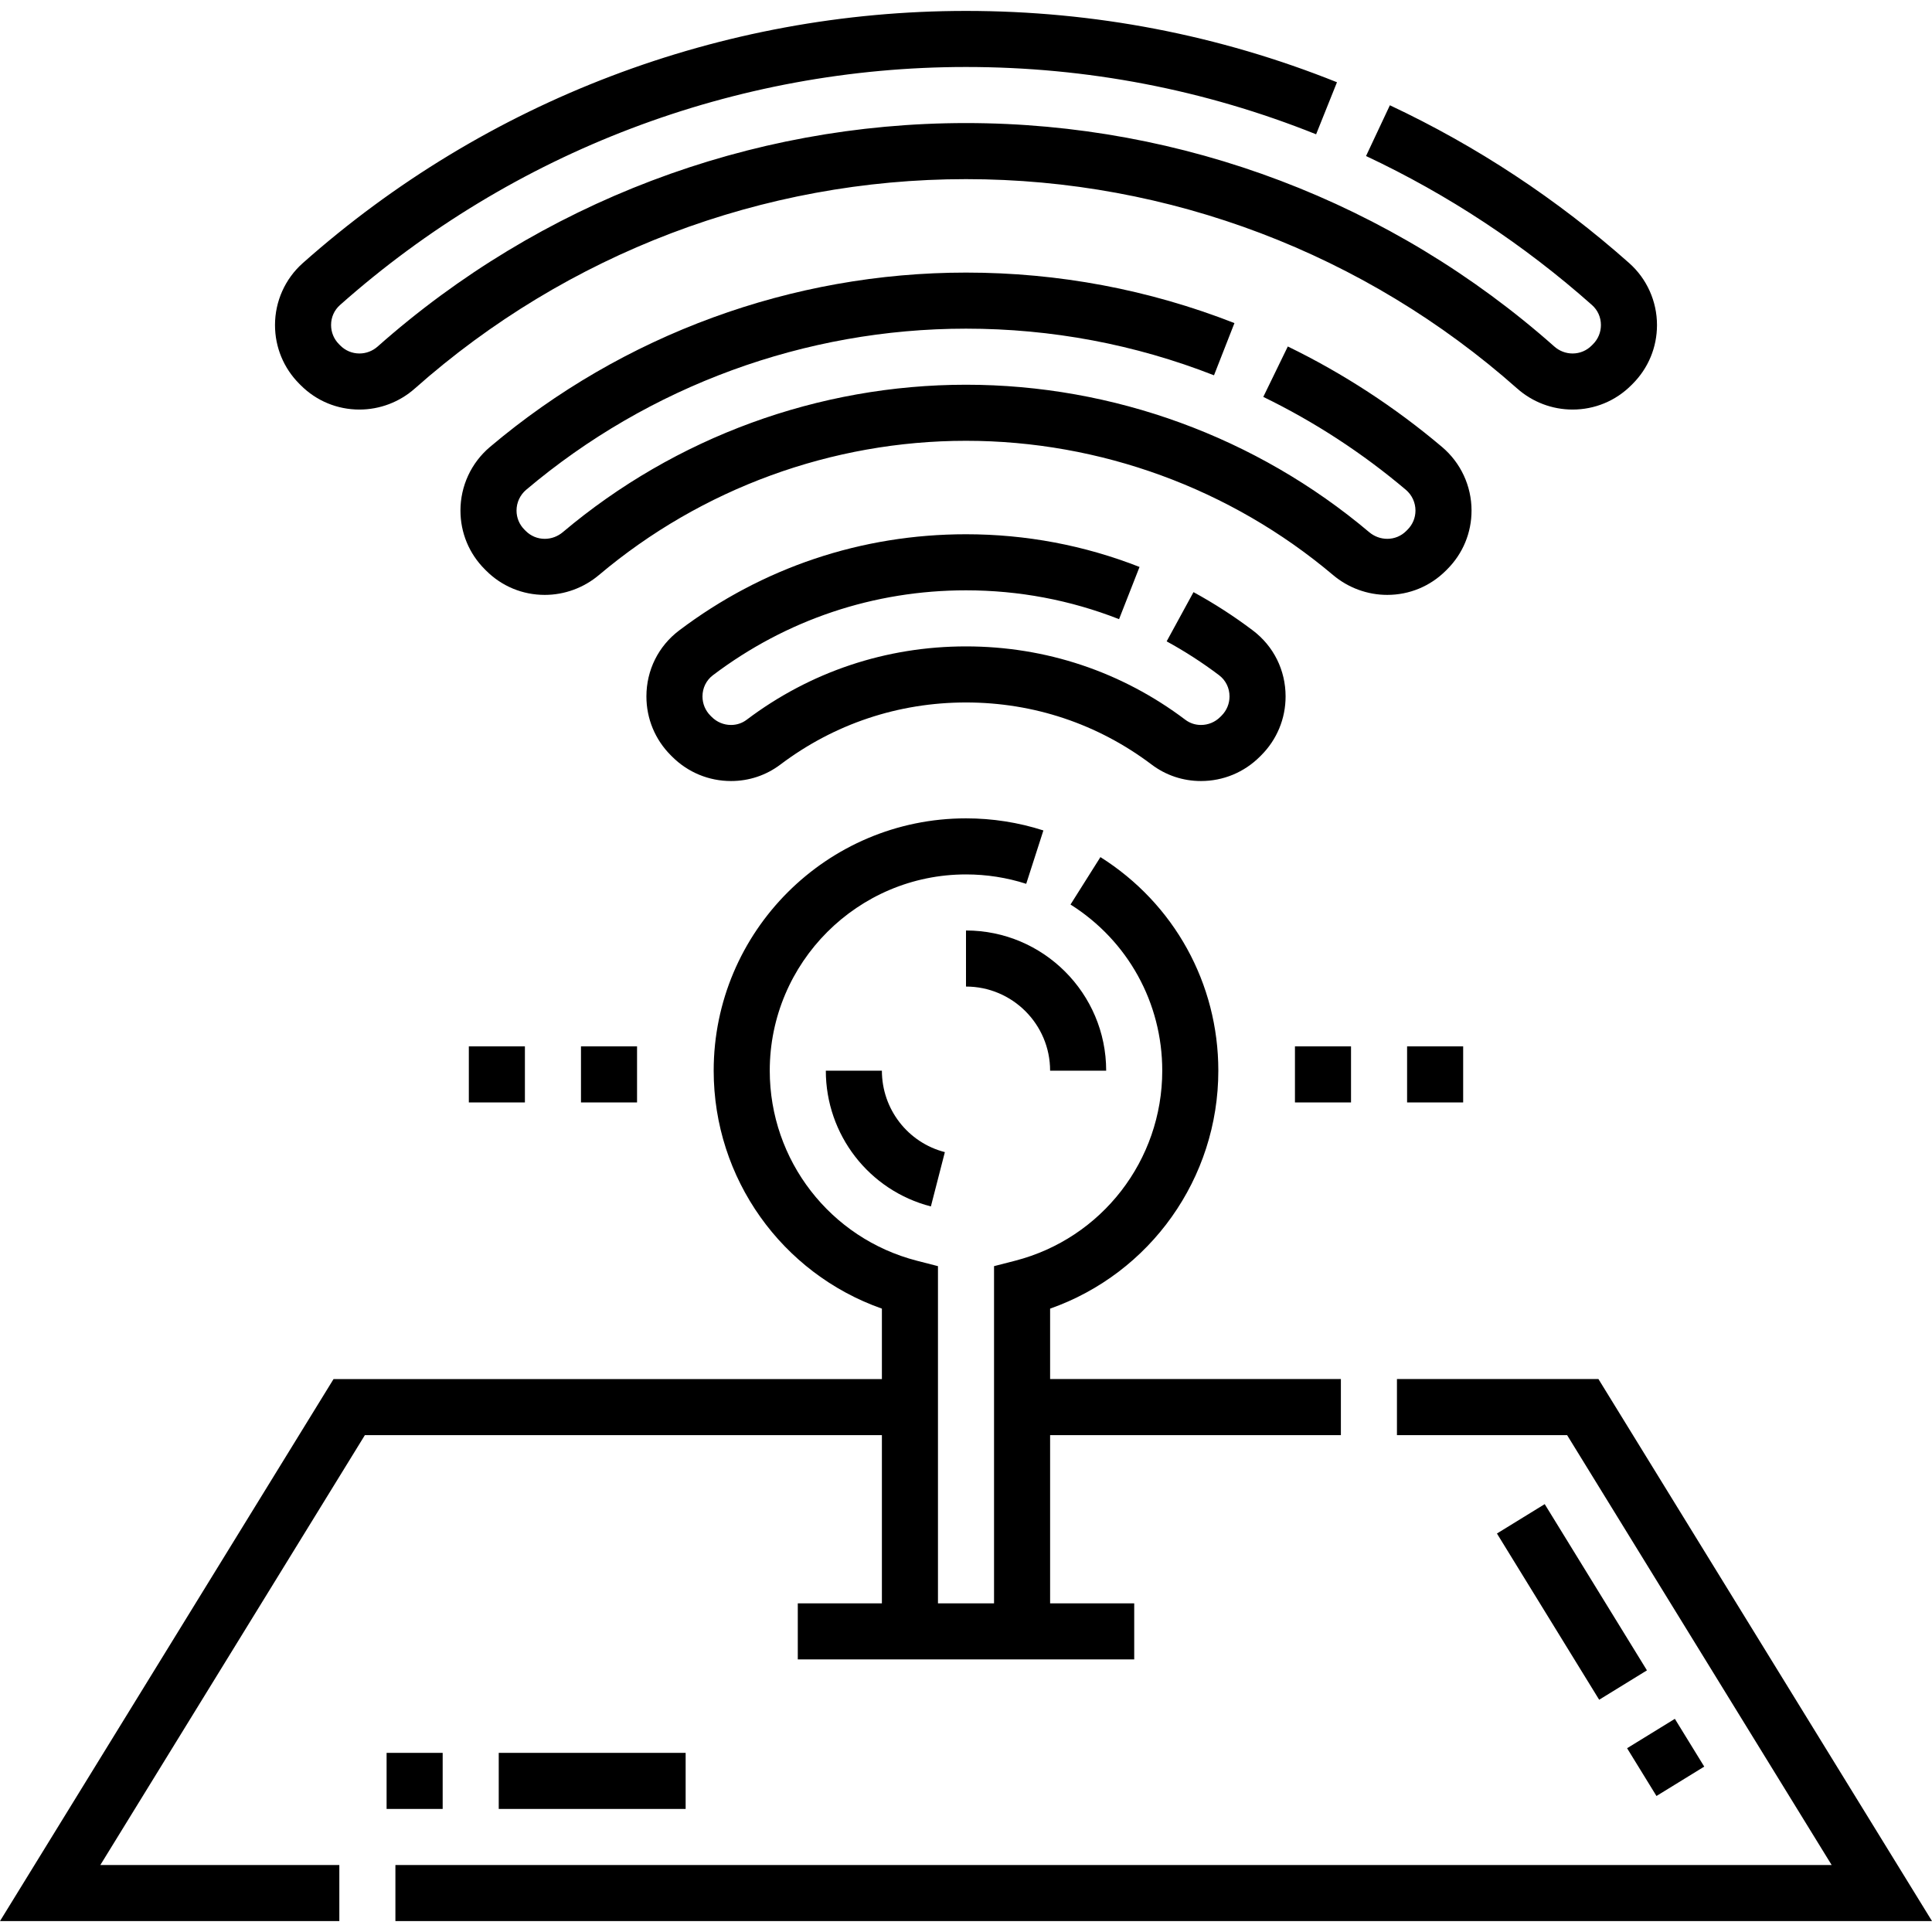
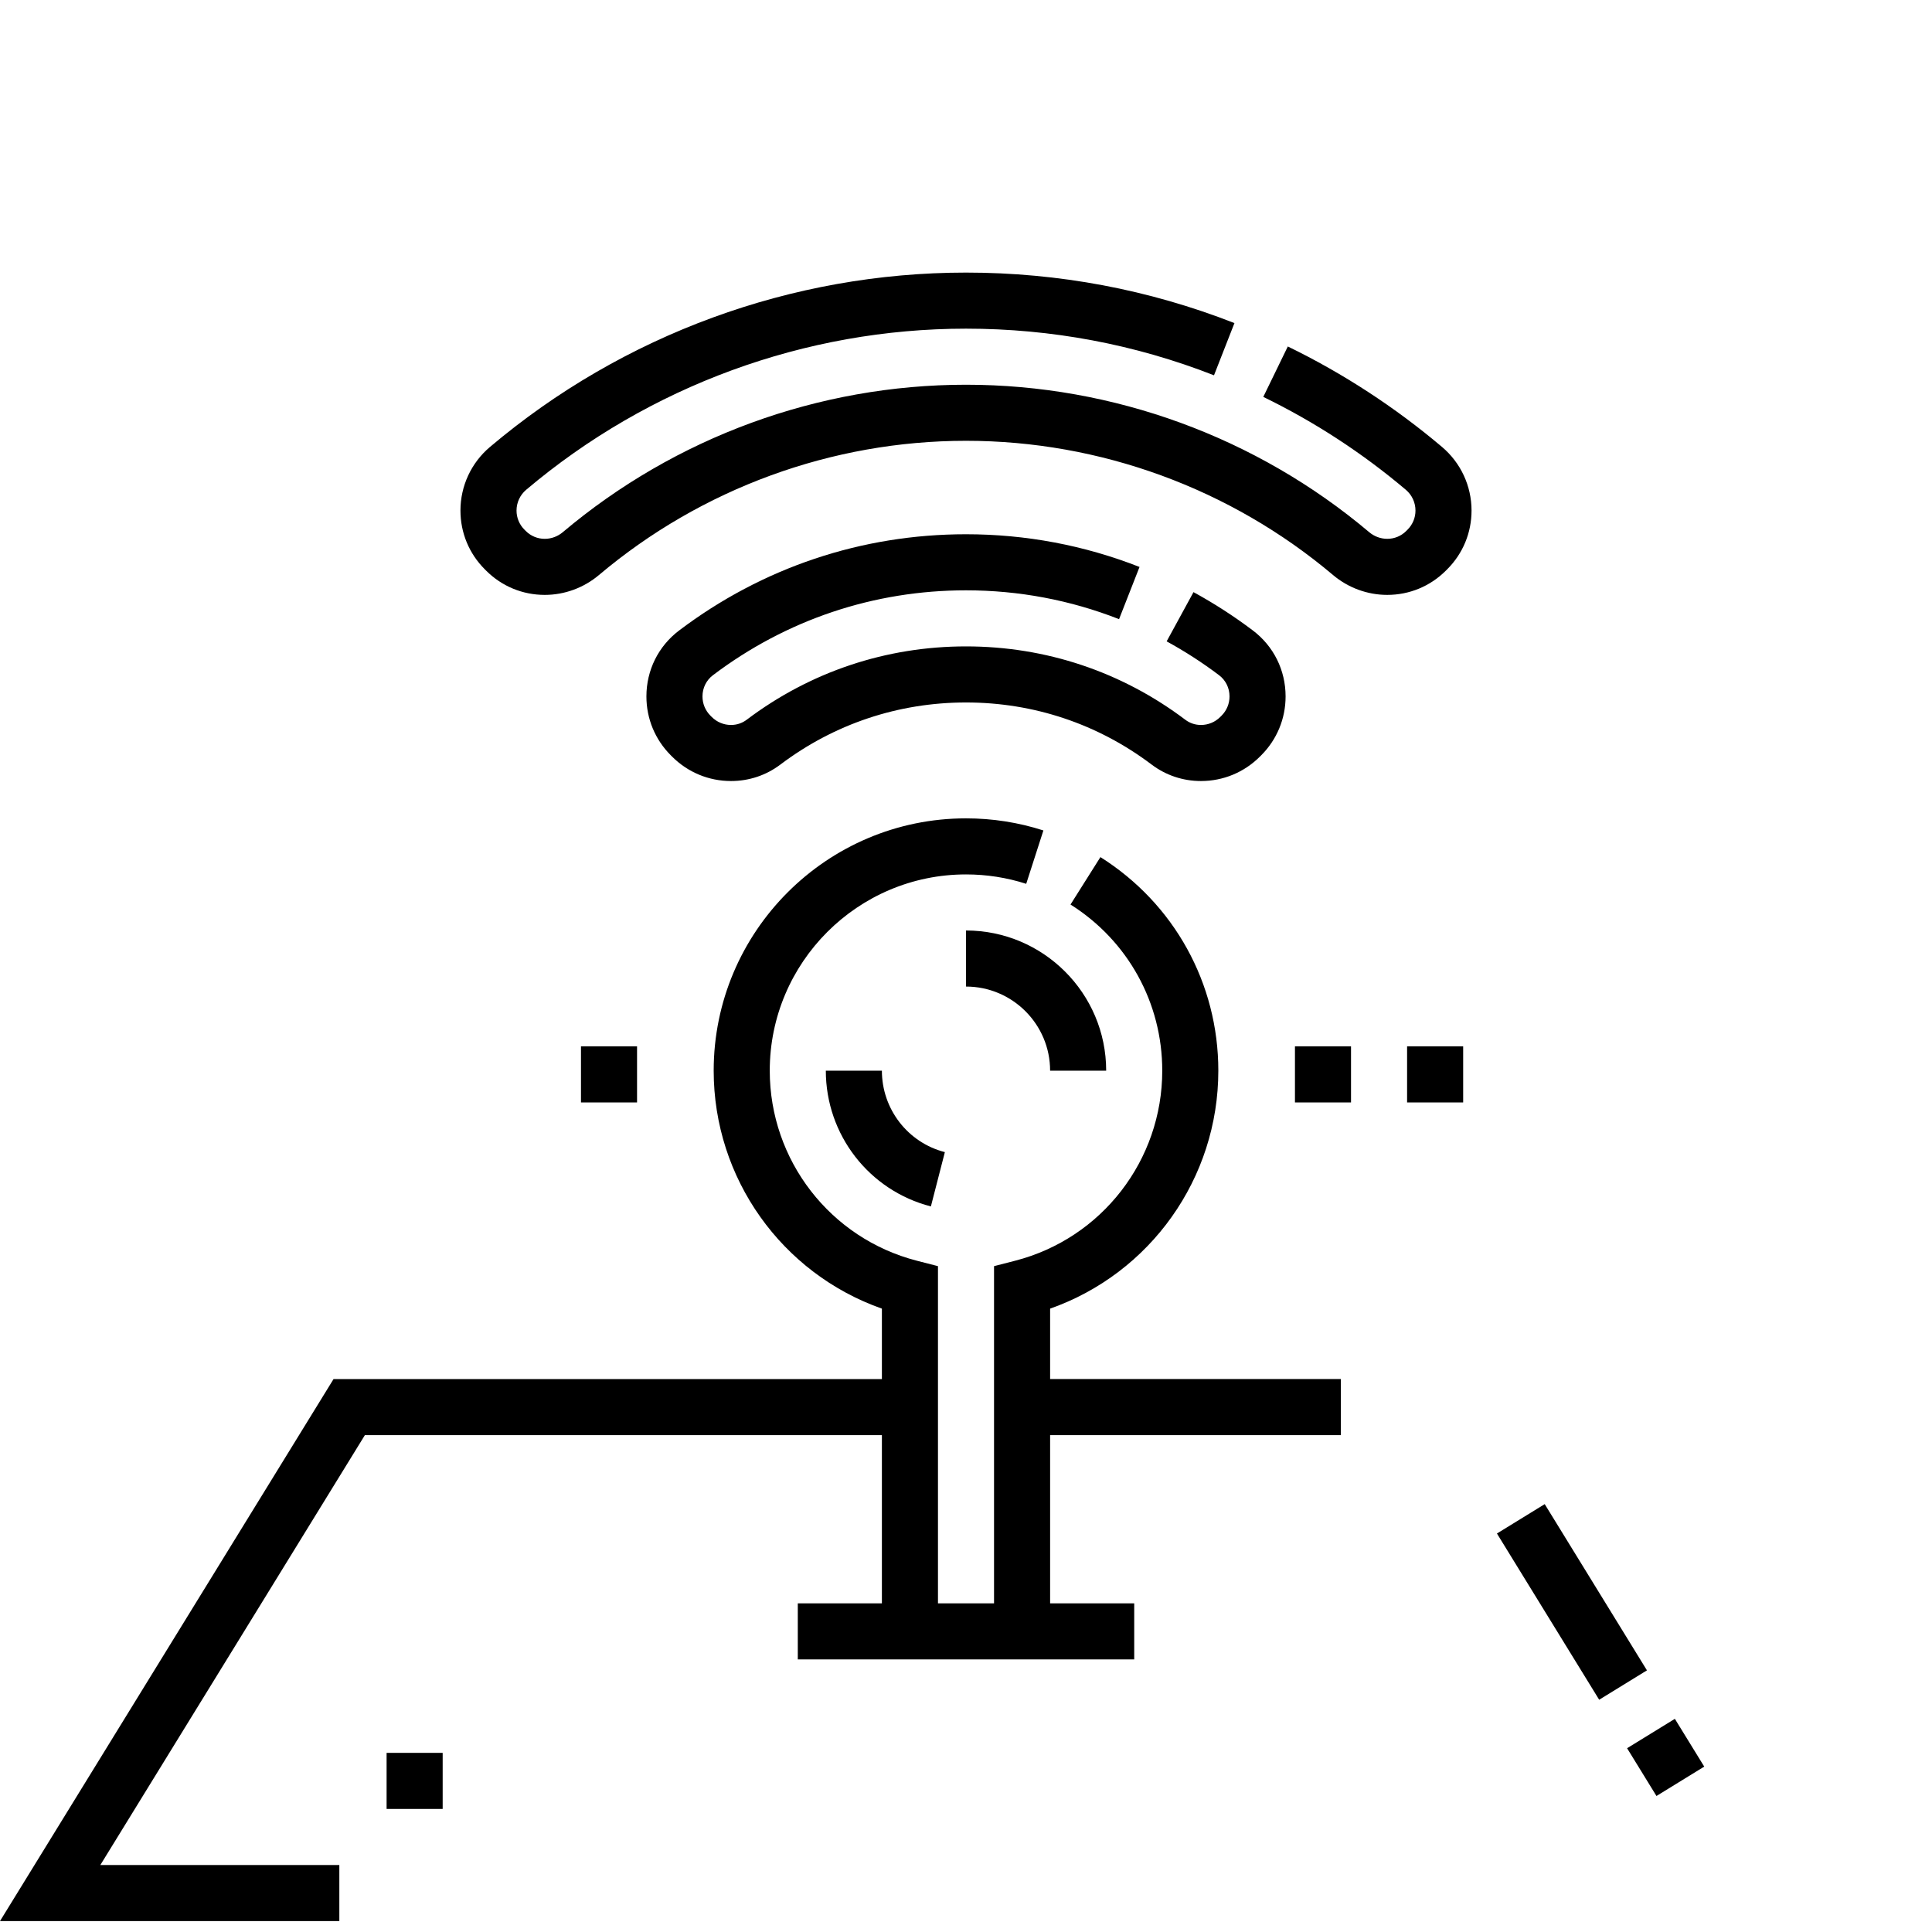
<svg xmlns="http://www.w3.org/2000/svg" version="1.1" id="Layer_1" x="0px" y="0px" viewBox="0 0 516.844 516.844" style="enable-background:new 0 0 516.844 516.844;" xml:space="preserve" width="512" height="512">
  <g>
-     <polygon points="427.613,368.922 373.708,368.922 373.708,383.922 419.231,383.922 490,498.922 105.778,498.922 105.778,513.922    516.844,513.922  " />
    <path d="M235.922,383.922v45h-22.5v15h90v-15h-22.5v-45h77.787v-15h-77.787v-18.84c26.768-9.431,45-34.822,45-63.66   c0-23.321-11.791-44.68-31.541-57.133l-8.001,12.688c15.368,9.69,24.542,26.306,24.542,44.445c0,23.972-16.189,44.88-39.369,50.846   l-5.631,1.449v90.205h-15v-90.205l-5.631-1.449c-23.18-5.966-39.369-26.874-39.369-50.846c0-28.948,23.551-52.5,52.5-52.5   c5.504,0,10.923,0.847,16.107,2.515l4.597-14.277c-6.671-2.148-13.637-3.237-20.704-3.237c-37.22,0-67.5,30.28-67.5,67.5   c0,28.838,18.232,54.229,45,63.66v18.84H89.231L0,513.922h90.778v-15H26.844l70.769-115H235.922z" />
-     <path d="M80.456,103.063c4.191,4.192,9.766,6.501,15.698,6.501c5.46,0,10.724-2.001,14.821-5.633   c40.735-36.118,93.099-56.009,147.447-56.009s106.712,19.891,147.446,56.008c4.097,3.633,9.361,5.634,14.822,5.634   c5.93,0,11.504-2.309,15.697-6.5l0.366-0.366c4.206-4.206,6.522-9.798,6.522-15.745c0-6.336-2.71-12.376-7.436-16.571   c-19.265-17.104-40.805-31.309-64.021-42.219l-6.379,13.576c21.916,10.299,42.251,23.709,60.442,39.859   c1.544,1.371,2.395,3.272,2.395,5.354c0,1.94-0.756,3.766-2.129,5.138l-0.366,0.366c-1.359,1.359-3.167,2.107-5.091,2.107   c-1.79,0-3.52-0.659-4.87-1.856c-43.481-38.553-99.379-59.785-157.398-59.785S144.505,54.154,101.024,92.706   c-1.351,1.198-3.08,1.857-4.87,1.857c-1.924,0-3.732-0.748-5.091-2.107l-0.366-0.365c-1.373-1.373-2.129-3.198-2.129-5.14   c0-2.082,0.85-3.982,2.395-5.354c46.248-41.062,105.719-63.676,167.459-63.676c32.343,0,63.854,6.059,93.66,18.007l5.581-13.924   C326.075,9.343,292.685,2.922,258.422,2.922c-65.415,0-128.423,23.957-177.417,67.458c-4.726,4.194-7.437,10.234-7.437,16.571   c0,5.947,2.316,11.539,6.522,15.746L80.456,103.063z" />
    <path d="M385.768,119.568c-12.597-10.649-26.478-19.693-41.256-26.88l-6.56,13.49c13.658,6.642,26.487,15,38.131,24.844   c1.64,1.388,2.581,3.414,2.581,5.561c0,1.928-0.752,3.741-2.121,5.11l-0.358,0.359c-1.351,1.35-3.151,2.094-5.069,2.094   c-1.753,0-3.469-0.633-4.83-1.78c-30.151-25.437-68.458-39.444-107.864-39.444s-77.712,14.008-107.863,39.443   c-1.362,1.149-3.078,1.782-4.831,1.782c-1.917,0-3.717-0.744-5.064-2.091l-0.368-0.368c-1.365-1.364-2.116-3.177-2.116-5.105   c0-2.146,0.94-4.173,2.581-5.56c32.876-27.795,74.662-43.102,117.662-43.102c22.878,0,45.198,4.198,66.342,12.478l5.47-13.967   c-22.894-8.965-47.054-13.511-71.812-13.511c-46.541,0-91.766,16.566-127.346,46.646c-5.019,4.242-7.897,10.444-7.897,17.015   c0,5.937,2.313,11.518,6.508,15.71l0.366,0.367c4.184,4.184,9.75,6.487,15.674,6.487c5.288,0,10.438-1.888,14.502-5.316   c27.45-23.156,62.321-35.909,98.192-35.909s70.742,12.753,98.192,35.91c4.063,3.427,9.213,5.314,14.501,5.314   c5.924,0,11.49-2.304,15.678-6.49l0.359-0.359c4.199-4.199,6.511-9.779,6.511-15.714   C393.664,130.014,390.786,123.813,385.768,119.568z" />
    <path d="M190.726,180.627c19.651-14.854,43.06-22.705,67.696-22.705c14.122,0,27.898,2.595,40.945,7.713l5.478-13.965   c-14.8-5.805-30.418-8.748-46.423-8.748c-27.927,0-54.464,8.9-76.74,25.738c-5.564,4.204-8.756,10.636-8.756,17.644   c0,5.952,2.318,11.548,6.531,15.76l0.339,0.339c4.216,4.216,9.816,6.537,15.769,6.537c4.816,0,9.384-1.526,13.212-4.415   c14.392-10.861,31.559-16.603,49.645-16.603s35.253,5.741,49.646,16.604c3.828,2.888,8.396,4.414,13.21,4.414   c5.953,0,11.553-2.321,15.766-6.534l0.347-0.346c4.208-4.21,6.526-9.806,6.526-15.756c0-7.008-3.191-13.438-8.755-17.644   c-5.025-3.798-10.368-7.248-15.881-10.254l-7.183,13.168c4.866,2.654,9.583,5.7,14.02,9.053c1.779,1.345,2.799,3.414,2.799,5.677   c0,1.944-0.758,3.773-2.13,5.146l-0.346,0.345c-1.383,1.383-3.217,2.145-5.164,2.145c-1.528,0-2.973-0.48-4.176-1.388   c-17.016-12.842-37.307-19.63-58.681-19.63s-41.665,6.788-58.68,19.63c-1.204,0.907-2.647,1.388-4.176,1.388   c-1.946,0-3.78-0.762-5.167-2.147l-0.339-0.339c-1.375-1.376-2.133-3.204-2.133-5.149   C187.926,184.04,188.946,181.972,190.726,180.627z" />
    <rect x="155.422" y="279.922" width="15" height="15" />
-     <rect x="125.422" y="279.922" width="15" height="15" />
    <rect x="346.422" y="279.922" width="15" height="15" />
    <rect x="376.422" y="279.922" width="15" height="15" />
    <rect x="438.304" y="462.535" transform="matrix(0.524 0.852 -0.852 0.524 612.463 -155.984)" width="15" height="15" />
    <rect x="394.239" y="421.147" transform="matrix(-0.524 -0.852 0.852 -0.524 275.571 1011.282)" width="52.193" height="15" />
-     <rect x="133.422" y="468.922" width="50" height="15" />
    <rect x="103.422" y="468.922" width="15" height="15" />
    <path d="M258.422,263.922c12.407,0,22.5,10.094,22.5,22.5h15c0-20.678-16.822-37.5-37.5-37.5V263.922z" />
    <path d="M220.922,286.422c0,17.125,11.558,32.061,28.107,36.32l3.739-14.527c-9.919-2.553-16.847-11.515-16.847-21.793H220.922z" />
  </g>
</svg>